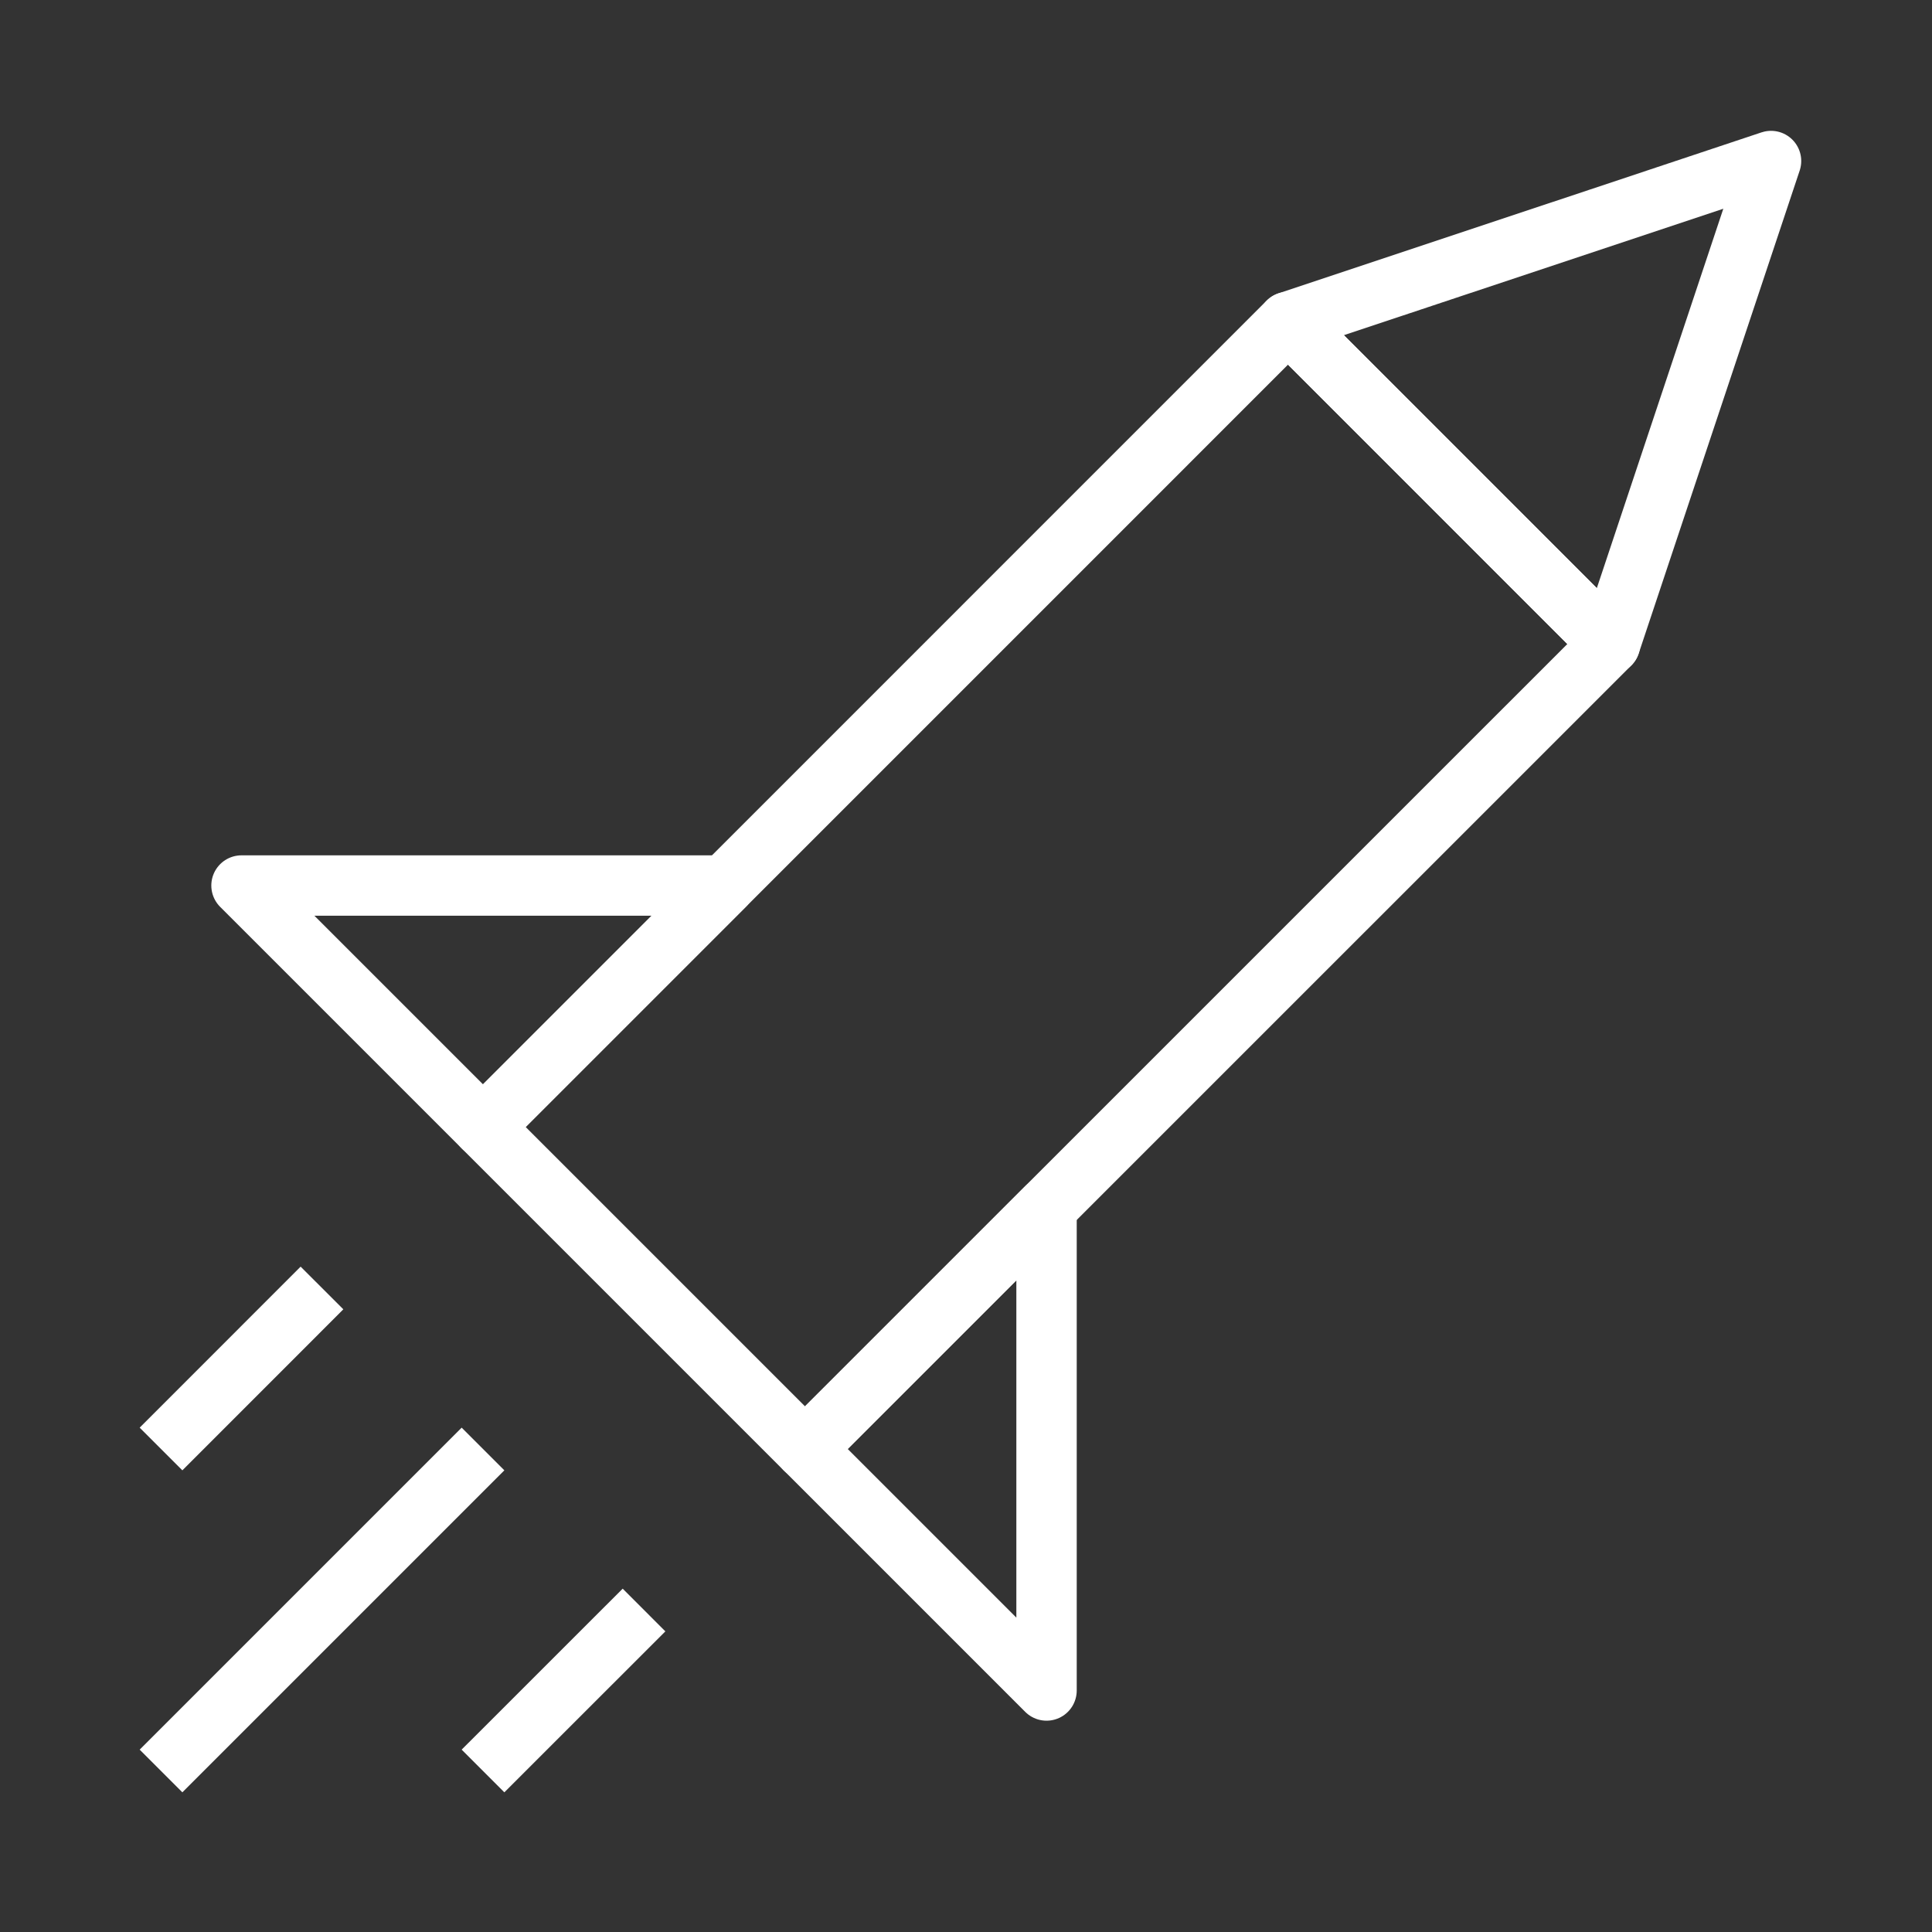
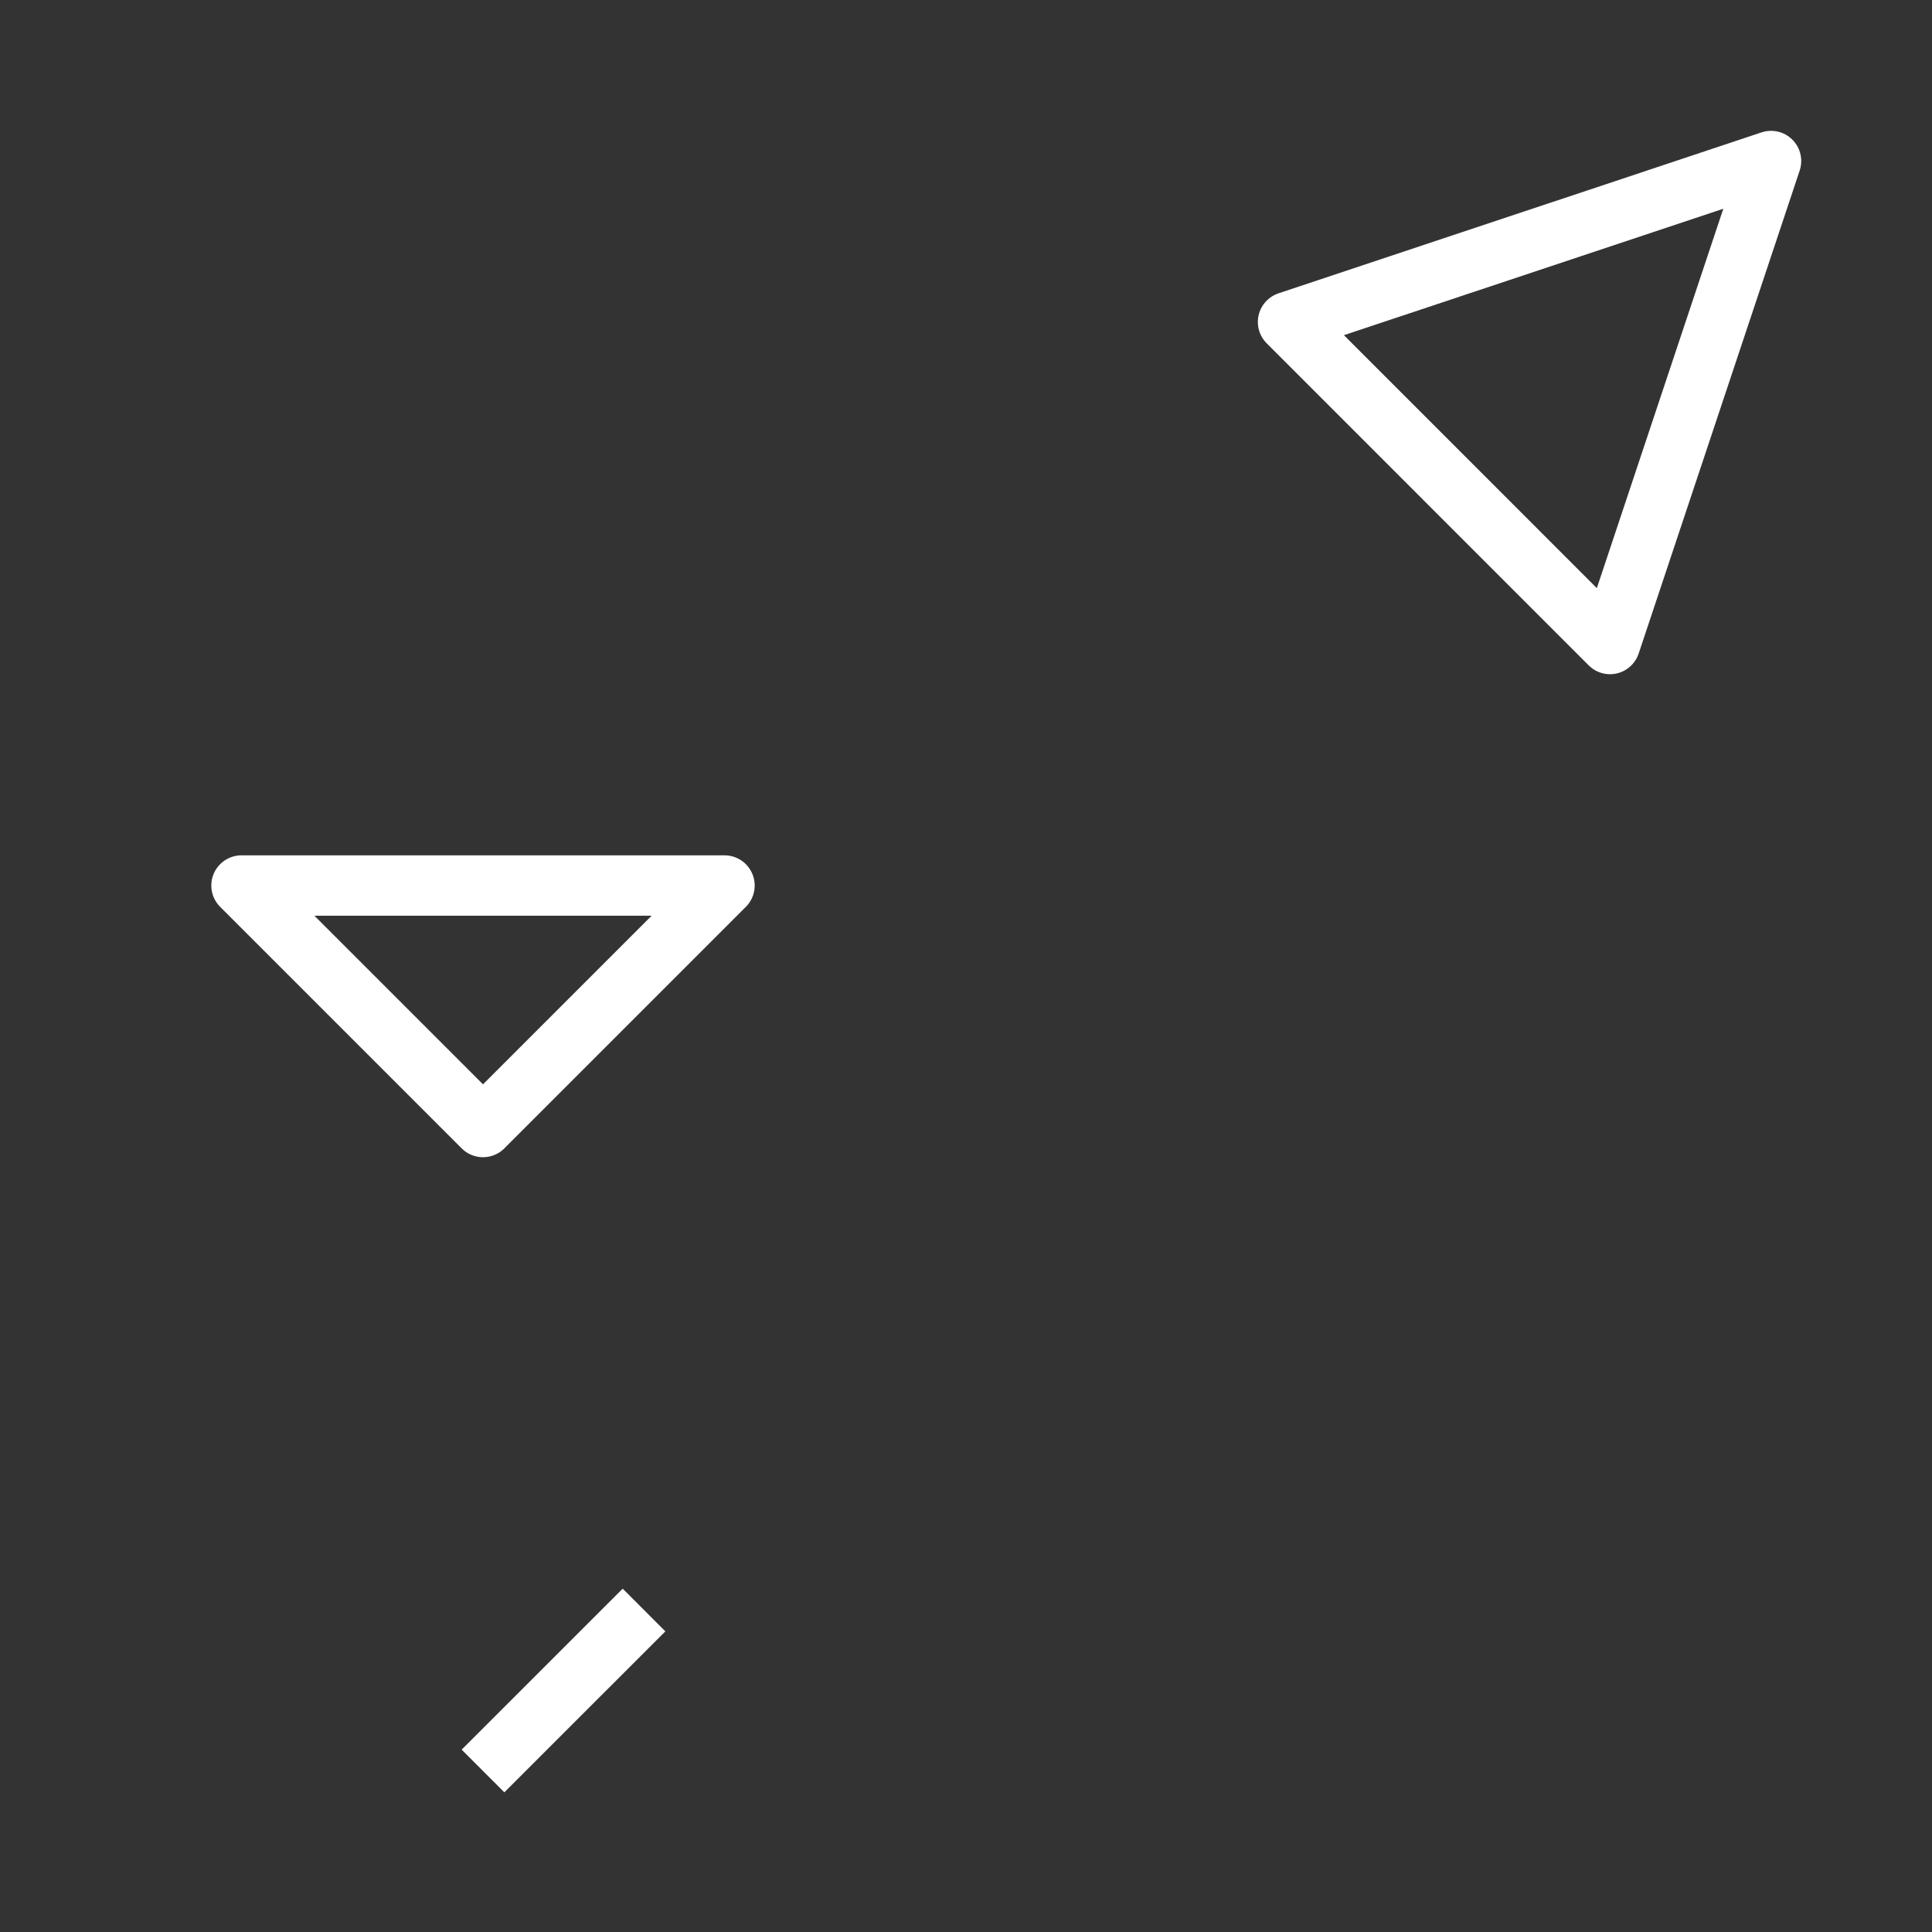
<svg xmlns="http://www.w3.org/2000/svg" width="32" height="32" viewBox="0 0 32 32" fill="none">
  <rect x="0" y="0" width="32" height="32" fill="#333333" stroke="none" />
  <path d="M21.334 5.333L29.334 2.667L26.667 10.667L21.334 5.333Z" stroke="white" stroke-linejoin="round" />
-   <path d="M26.667 10.667L21.333 5.333L8 18.667L13.333 24L26.667 10.667Z" stroke="white" stroke-linejoin="round" />
  <path d="M4 14.667L8 18.667L12 14.667H4Z" stroke="white" stroke-linejoin="round" />
-   <path d="M17.334 28L13.334 24L17.334 20V28Z" stroke="white" stroke-linejoin="round" />
-   <path d="M8 24L2.667 29.333" stroke="white" stroke-linejoin="round" />
  <path d="M10.667 26.667L8 29.333" stroke="white" stroke-linejoin="round" />
-   <path d="M5.333 21.333L2.667 24" stroke="white" stroke-linejoin="round" />
</svg>